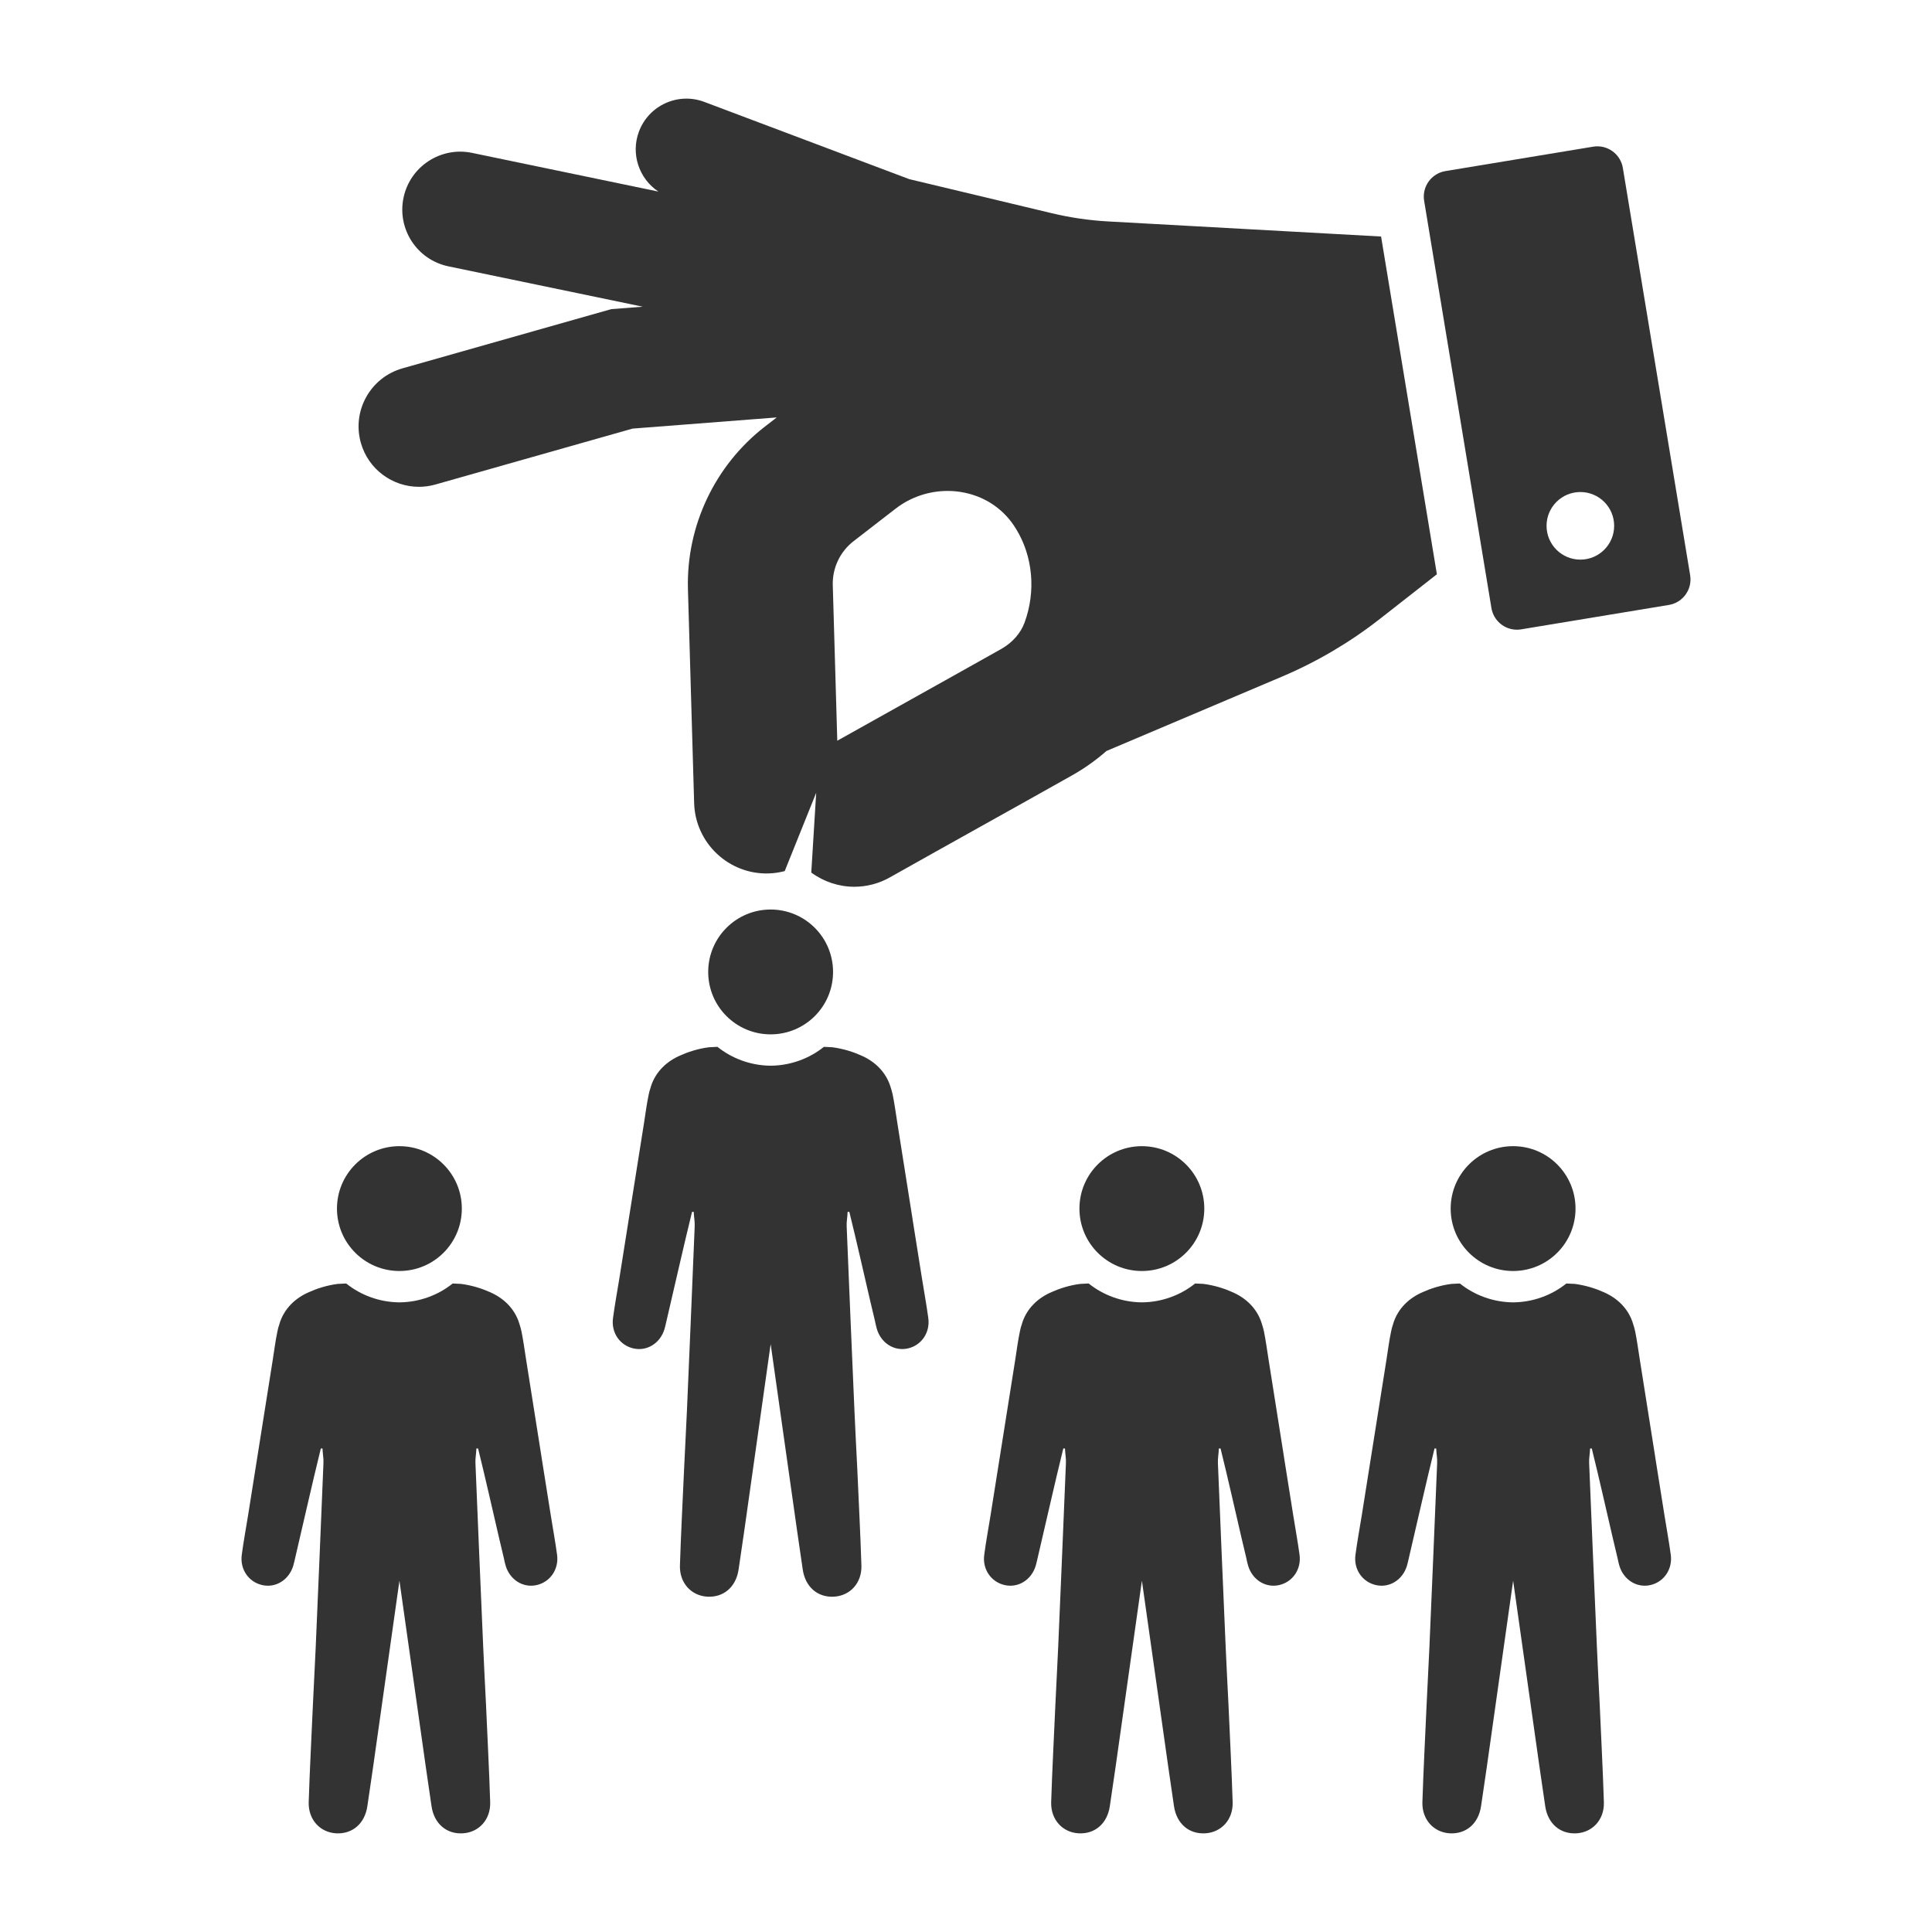
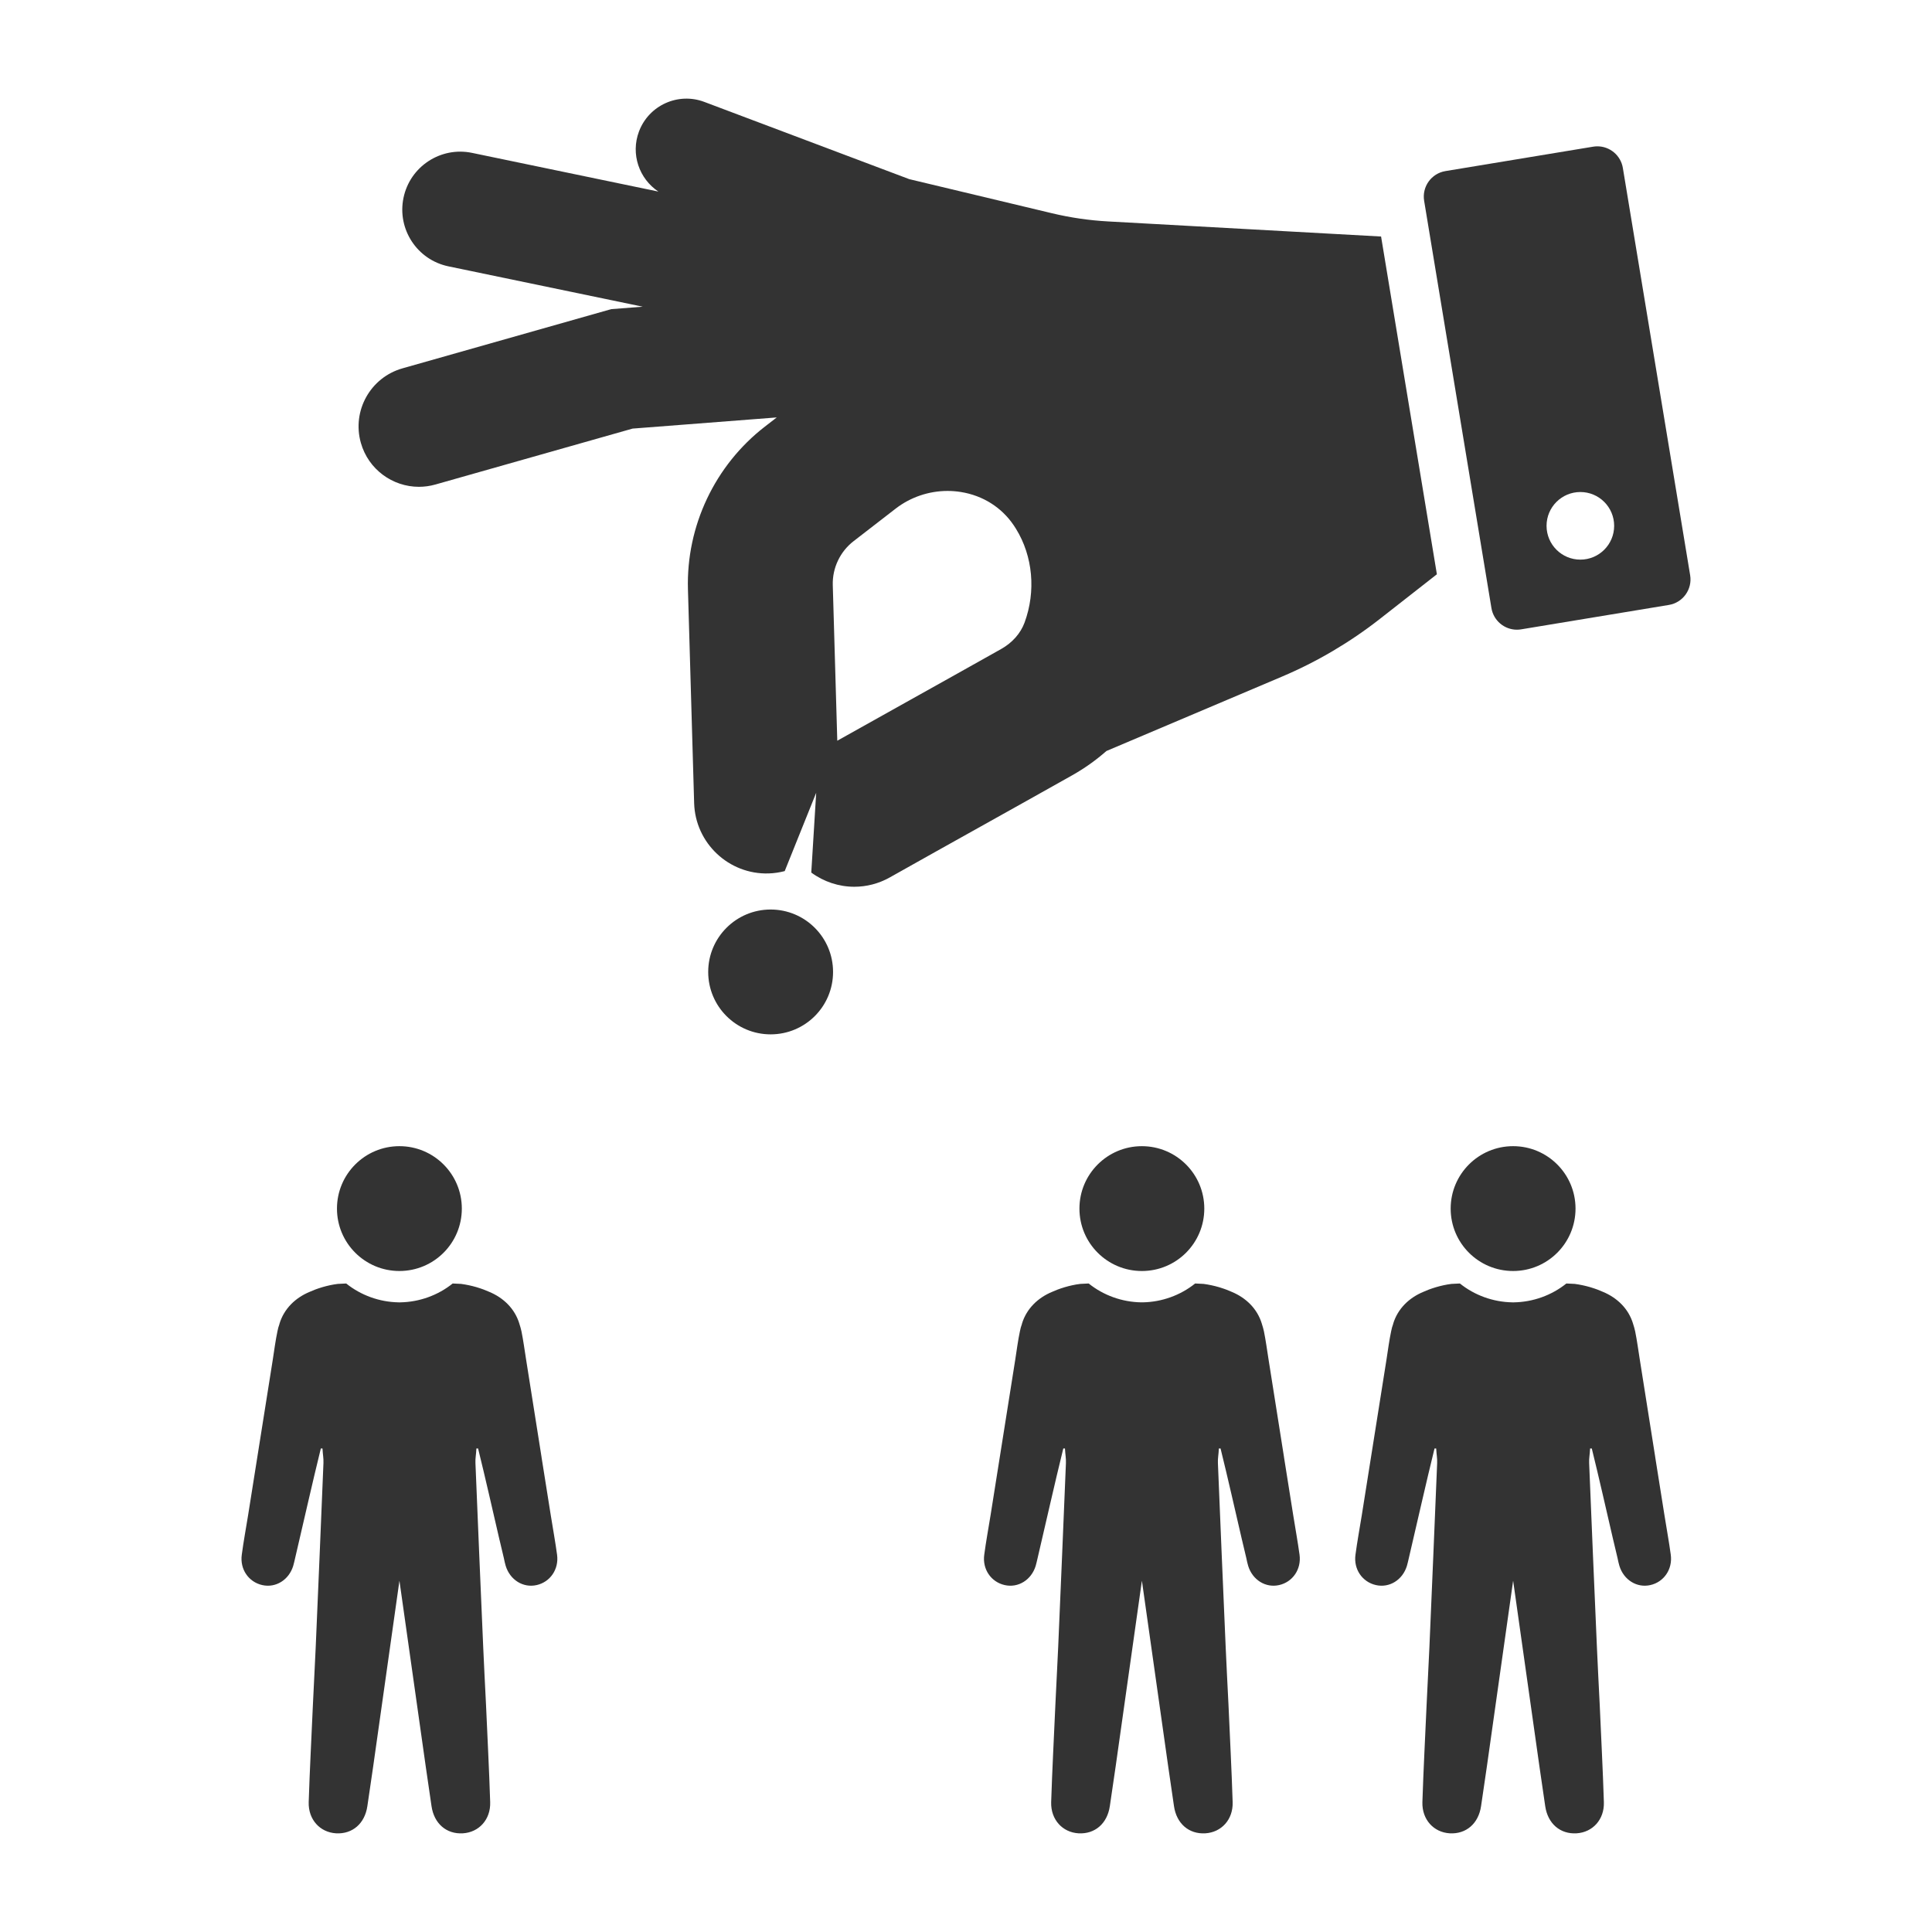
<svg xmlns="http://www.w3.org/2000/svg" enable-background="new 0 0 360 360" id="Layer_1" version="1.1" viewBox="0 0 360 360" xml:space="preserve">
  <g>
    <path d="M102.625,282.325c-0.578-3.615-1.152-7.235-1.726-10.851h0.005c-0.963-6.052-1.925-12.11-2.876-18.161   c-0.277-1.744-0.509-3.502-0.856-5.221c-0.106-0.479-0.234-0.942-0.381-1.382c-0.006-0.014-0.008-0.039-0.014-0.054   c-0.848-2.814-2.976-4.846-5.628-5.945c-0.743-0.322-1.175-0.502-2.354-0.865c-0.937-0.271-1.899-0.478-2.875-0.609   c-0.022,0-0.634-0.033-1.571-0.076c-2.734,2.2-6.205,3.454-9.769,3.514h-0.299c-3.576-0.06-7.035-1.315-9.769-3.514   c-0.948,0.044-1.563,0.076-1.563,0.076c-0.997,0.12-1.954,0.339-2.886,0.609c-1.18,0.363-1.601,0.543-2.345,0.865   c-2.661,1.099-4.787,3.132-5.64,5.945c0,0.012,0,0.027,0,0.04c-0.166,0.453-0.294,0.904-0.384,1.396   c-0.362,1.719-0.587,3.476-0.858,5.221c-1.539,9.68-3.074,19.335-4.604,29.013c-0.4,2.46-0.851,4.915-1.18,7.381   c-0.37,2.702,1.274,5.078,3.815,5.649c2.509,0.569,4.968-0.955,5.769-3.577c0.144-0.465,0.238-0.959,0.356-1.44   c1.593-6.794,3.191-13.94,4.789-20.431h0.31c0.063,1.164,0.218,1.824,0.18,2.715c-0.464,11.437-0.952,22.889-1.444,34.34   c-0.157,3.526-0.353,7.054-0.516,10.585c-0.267,6.086-0.593,12.171-0.789,18.258c-0.092,3.245,2.104,5.626,5.096,5.805   c3.061,0.172,5.36-1.821,5.836-5.066c0.373-2.47,0.736-4.937,1.085-7.404c1.639-11.517,3.253-23.033,4.885-34.561   c0,0.014,0.011,0.014,0.011,0.027c0-0.013,0-0.013,0-0.027c1.633,11.528,3.249,23.044,4.893,34.561   c0.348,2.467,0.712,4.934,1.079,7.404c0.471,3.246,2.775,5.248,5.839,5.066c2.995-0.18,5.197-2.56,5.093-5.805   c-0.191-6.087-0.517-12.172-0.781-18.258c-0.172-3.531-0.367-7.059-0.516-10.585c-0.497-11.451-0.987-22.903-1.449-34.34   c-0.044-0.891,0.127-1.551,0.177-2.715h0.316c1.345,5.428,2.669,11.347,4.012,17.114c0,0,0-0.016,0-0.018   c0.258,1.127,0.516,2.228,0.788,3.326c0.103,0.489,0.201,0.983,0.345,1.448c0.805,2.622,3.259,4.146,5.768,3.577   c2.526-0.57,4.168-2.947,3.805-5.649C103.468,287.24,103.014,284.785,102.625,282.325z" fill="#333333" />
    <path d="M74.424,236.833c6.428,0,11.631-5.194,11.631-11.63c0-6.423-5.204-11.631-11.631-11.631   c-6.425,0-11.634,5.208-11.634,11.631C62.79,231.639,68,236.833,74.424,236.833z" fill="#333333" />
    <path d="M240.972,282.325c-0.577-3.615-1.152-7.235-1.726-10.851h0.005c-0.964-6.052-1.926-12.11-2.876-18.161   c-0.277-1.744-0.509-3.502-0.856-5.221c-0.106-0.479-0.234-0.942-0.381-1.382c-0.006-0.014-0.008-0.039-0.014-0.054   c-0.848-2.814-2.976-4.846-5.627-5.945c-0.744-0.322-1.176-0.502-2.354-0.865c-0.937-0.271-1.898-0.478-2.875-0.609   c-0.022,0-0.635-0.033-1.571-0.077c-2.734,2.2-6.205,3.454-9.769,3.514h-0.299c-3.576-0.06-7.035-1.315-9.769-3.514   c-0.948,0.044-1.563,0.077-1.563,0.077c-0.997,0.119-1.954,0.338-2.886,0.609c-1.18,0.363-1.601,0.543-2.345,0.865   c-2.661,1.099-4.787,3.132-5.64,5.945c0,0.012,0,0.027,0,0.04c-0.166,0.453-0.294,0.904-0.384,1.396   c-0.362,1.719-0.587,3.476-0.857,5.221c-1.539,9.68-3.074,19.335-4.604,29.013c-0.4,2.46-0.851,4.915-1.18,7.381   c-0.37,2.702,1.273,5.078,3.814,5.649c2.509,0.569,4.968-0.955,5.77-3.577c0.144-0.465,0.237-0.959,0.356-1.44   c1.593-6.794,3.191-13.94,4.789-20.431h0.31c0.063,1.164,0.218,1.824,0.181,2.715c-0.464,11.437-0.953,22.889-1.445,34.34   c-0.157,3.526-0.353,7.054-0.516,10.585c-0.267,6.086-0.593,12.171-0.79,18.258c-0.092,3.245,2.104,5.626,5.096,5.805   c3.061,0.172,5.36-1.821,5.836-5.066c0.374-2.47,0.736-4.937,1.085-7.404c1.639-11.517,3.253-23.033,4.885-34.561   c0,0.014,0.011,0.014,0.011,0.027c0-0.013,0-0.013,0-0.027c1.633,11.528,3.249,23.044,4.893,34.561   c0.348,2.467,0.712,4.934,1.079,7.404c0.471,3.246,2.775,5.248,5.839,5.066c2.995-0.18,5.197-2.56,5.093-5.805   c-0.191-6.087-0.517-12.172-0.781-18.258c-0.172-3.531-0.367-7.059-0.516-10.585c-0.497-11.451-0.987-22.903-1.449-34.34   c-0.044-0.891,0.127-1.551,0.177-2.715h0.316c1.345,5.428,2.669,11.347,4.012,17.114c0,0,0-0.016,0-0.018   c0.258,1.127,0.516,2.228,0.788,3.326c0.103,0.489,0.201,0.983,0.345,1.448c0.805,2.622,3.259,4.146,5.768,3.577   c2.527-0.57,4.169-2.947,3.805-5.649C241.815,287.24,241.361,284.785,240.972,282.325z" fill="#333333" />
    <path d="M201.137,225.204c0,6.436,5.21,11.63,11.635,11.63c6.428,0,11.631-5.194,11.631-11.63   c0-6.423-5.203-11.631-11.631-11.631C206.347,213.572,201.137,218.78,201.137,225.204z" fill="#333333" />
-     <path d="M171.798,238.229c-0.578-3.615-1.152-7.235-1.726-10.851h0.005c-0.963-6.052-1.925-12.11-2.876-18.161   c-0.277-1.744-0.51-3.502-0.856-5.221c-0.106-0.479-0.234-0.942-0.381-1.382c-0.006-0.014-0.008-0.039-0.014-0.054   c-0.848-2.814-2.976-4.846-5.627-5.945c-0.744-0.322-1.176-0.502-2.354-0.865c-0.937-0.271-1.898-0.478-2.875-0.609   c-0.022,0-0.635-0.033-1.571-0.077c-2.734,2.2-6.205,3.454-9.769,3.514h-0.299c-3.576-0.06-7.035-1.315-9.769-3.514   c-0.948,0.043-1.563,0.077-1.563,0.077c-0.997,0.119-1.954,0.338-2.886,0.609c-1.18,0.363-1.601,0.543-2.345,0.865   c-2.661,1.099-4.787,3.132-5.64,5.945c0,0.012,0,0.027,0,0.04c-0.166,0.453-0.294,0.904-0.384,1.396   c-0.362,1.719-0.587,3.476-0.858,5.221c-1.539,9.68-3.074,19.335-4.604,29.013c-0.4,2.46-0.851,4.915-1.18,7.381   c-0.37,2.702,1.274,5.078,3.814,5.649c2.509,0.569,4.968-0.955,5.77-3.577c0.144-0.465,0.238-0.959,0.356-1.44   c1.593-6.794,3.191-13.94,4.789-20.431h0.31c0.063,1.164,0.218,1.824,0.18,2.715c-0.464,11.437-0.952,22.889-1.445,34.34   c-0.156,3.526-0.353,7.054-0.516,10.585c-0.267,6.086-0.593,12.171-0.789,18.258c-0.092,3.246,2.104,5.626,5.096,5.805   c3.061,0.172,5.36-1.821,5.836-5.066c0.374-2.47,0.736-4.937,1.085-7.404c1.639-11.517,3.253-23.033,4.885-34.561   c0,0.014,0.011,0.014,0.011,0.027c0-0.013,0-0.013,0-0.027c1.632,11.528,3.249,23.044,4.893,34.561   c0.348,2.467,0.712,4.934,1.079,7.404c0.471,3.246,2.775,5.248,5.839,5.066c2.995-0.18,5.197-2.56,5.093-5.805   c-0.191-6.087-0.517-12.172-0.781-18.258c-0.172-3.531-0.367-7.059-0.516-10.585c-0.497-11.451-0.987-22.903-1.449-34.34   c-0.044-0.891,0.127-1.551,0.177-2.715h0.316c1.345,5.428,2.669,11.347,4.012,17.114c0,0,0-0.016,0-0.018   c0.258,1.127,0.516,2.228,0.788,3.326c0.103,0.489,0.201,0.983,0.345,1.448c0.805,2.622,3.259,4.146,5.768,3.577   c2.526-0.57,4.168-2.947,3.805-5.649C172.642,243.144,172.187,240.689,171.798,238.229z" fill="#333333" />
    <path d="M143.598,192.737c6.428,0,11.631-5.194,11.631-11.63c0-6.423-5.204-11.631-11.631-11.631   c-6.425,0-11.635,5.208-11.635,11.631C131.963,187.543,137.173,192.737,143.598,192.737z" fill="#333333" />
    <path d="M310.145,282.325c-0.578-3.615-1.152-7.235-1.726-10.851h0.005c-0.963-6.052-1.925-12.11-2.876-18.161   c-0.277-1.744-0.509-3.502-0.856-5.221c-0.106-0.479-0.234-0.942-0.381-1.382c-0.006-0.014-0.008-0.039-0.014-0.054   c-0.848-2.814-2.976-4.846-5.628-5.945c-0.743-0.322-1.175-0.502-2.354-0.865c-0.937-0.271-1.899-0.478-2.875-0.609   c-0.022,0-0.634-0.033-1.571-0.076c-2.734,2.2-6.205,3.454-9.769,3.514h-0.299c-3.576-0.06-7.035-1.315-9.769-3.514   c-0.948,0.044-1.563,0.076-1.563,0.076c-0.997,0.12-1.954,0.339-2.886,0.609c-1.18,0.363-1.601,0.543-2.345,0.865   c-2.661,1.099-4.787,3.132-5.64,5.945c0,0.012,0,0.027,0,0.04c-0.166,0.453-0.294,0.904-0.384,1.396   c-0.362,1.719-0.587,3.476-0.858,5.221c-1.539,9.68-3.074,19.335-4.604,29.013c-0.4,2.46-0.851,4.915-1.18,7.381   c-0.37,2.702,1.274,5.078,3.815,5.649c2.509,0.569,4.968-0.955,5.77-3.577c0.144-0.465,0.237-0.959,0.356-1.44   c1.593-6.794,3.191-13.94,4.789-20.431h0.31c0.063,1.164,0.218,1.824,0.18,2.715c-0.464,11.437-0.952,22.889-1.444,34.34   c-0.157,3.526-0.353,7.054-0.516,10.585c-0.267,6.086-0.593,12.171-0.789,18.258c-0.092,3.245,2.104,5.626,5.096,5.805   c3.061,0.172,5.36-1.821,5.836-5.066c0.374-2.47,0.736-4.937,1.085-7.404c1.639-11.517,3.253-23.033,4.885-34.561   c0,0.014,0.011,0.014,0.011,0.027c0-0.013,0-0.013,0-0.027c1.633,11.528,3.249,23.044,4.893,34.561   c0.348,2.467,0.712,4.934,1.079,7.404c0.471,3.246,2.775,5.248,5.839,5.066c2.995-0.18,5.197-2.56,5.093-5.805   c-0.191-6.087-0.517-12.172-0.781-18.258c-0.172-3.531-0.367-7.059-0.516-10.585c-0.497-11.451-0.987-22.903-1.449-34.34   c-0.044-0.891,0.127-1.551,0.177-2.715h0.316c1.345,5.428,2.669,11.347,4.012,17.114c0,0,0-0.016,0-0.018   c0.258,1.127,0.516,2.228,0.788,3.326c0.103,0.489,0.201,0.983,0.345,1.448c0.805,2.622,3.259,4.146,5.768,3.577   c2.526-0.57,4.169-2.947,3.805-5.649C310.988,287.24,310.534,284.785,310.145,282.325z" fill="#333333" />
    <path d="M281.945,236.833c6.428,0,11.631-5.194,11.631-11.63c0-6.423-5.203-11.631-11.631-11.631   c-6.425,0-11.634,5.208-11.634,11.631C270.31,231.639,275.52,236.833,281.945,236.833z" fill="#333333" />
    <path d="M206.167,139.938l32.682-13.848c6.538-2.77,12.683-6.391,18.274-10.768l10.62-8.314l-10.399-62.937   l-50.869-2.811c-3.528-0.195-7.032-0.706-10.469-1.528l-26.573-6.35l-38.193-14.394c-4.885-1.842-10.335,0.626-12.174,5.509   c-1.584,4.203,0.029,8.82,3.62,11.2l-34.731-7.213c-5.833-1.213-11.557,2.538-12.768,8.378c-1.213,5.839,2.538,11.557,8.378,12.768   l36.2,7.518l-5.873,0.455L74.995,68.636c-5.977,1.695-9.447,7.915-7.752,13.892c1.404,4.95,5.913,8.182,10.817,8.182   c1.016,0,2.049-0.139,3.075-0.43l36.734-10.418l26.868-2.08l-2.209,1.708c-9.319,7.207-14.679,18.541-14.339,30.318l1.155,39.842   c0.217,7.452,6.457,13.328,13.885,13.102c1.033-0.03,2.031-0.187,2.991-0.435l5.867-14.596l-0.917,14.867   c2.328,1.714,5.143,2.646,8.017,2.646c2.242,0,4.515-0.56,6.609-1.737c5.818-3.275,11.371-6.376,16.924-9.476   c5.606-3.129,11.211-6.259,17.083-9.564C202.097,143.163,204.226,141.643,206.167,139.938z M190.909,116.017   c-0.739,2.005-2.283,3.748-4.348,4.911c-5.845,3.289-11.423,6.404-17.003,9.519c-4.468,2.495-8.937,4.99-13.542,7.575l-0.84-28.996   c-0.092-3.178,1.354-6.236,3.871-8.183l7.843-6.067c2.776-2.147,6.201-3.297,9.676-3.297c0.827,0,1.658,0.066,2.483,0.198   c4.091,0.657,7.586,2.86,9.848,6.21c0.139,0.205,0.274,0.414,0.418,0.648C192.465,103.638,193.062,110.174,190.909,116.017z" fill="#333333" />
    <path d="M314.935,107.184L302.396,31.3c-0.39-2.359-2.432-4.033-4.747-4.033c-0.261,0-0.526,0.021-0.791,0.065   l-27.523,4.548c-2.625,0.434-4.402,2.914-3.968,5.539l12.539,75.883c0.39,2.359,2.432,4.033,4.748,4.033   c0.261,0,0.525-0.022,0.791-0.065l27.523-4.548C313.592,112.289,315.369,109.809,314.935,107.184z M294.476,104.279   c-3.479,0-6.299-2.821-6.299-6.299c0-3.479,2.82-6.299,6.299-6.299c3.479,0,6.299,2.821,6.299,6.299   C300.775,101.458,297.955,104.279,294.476,104.279z" fill="#333333" />
  </g>
</svg>